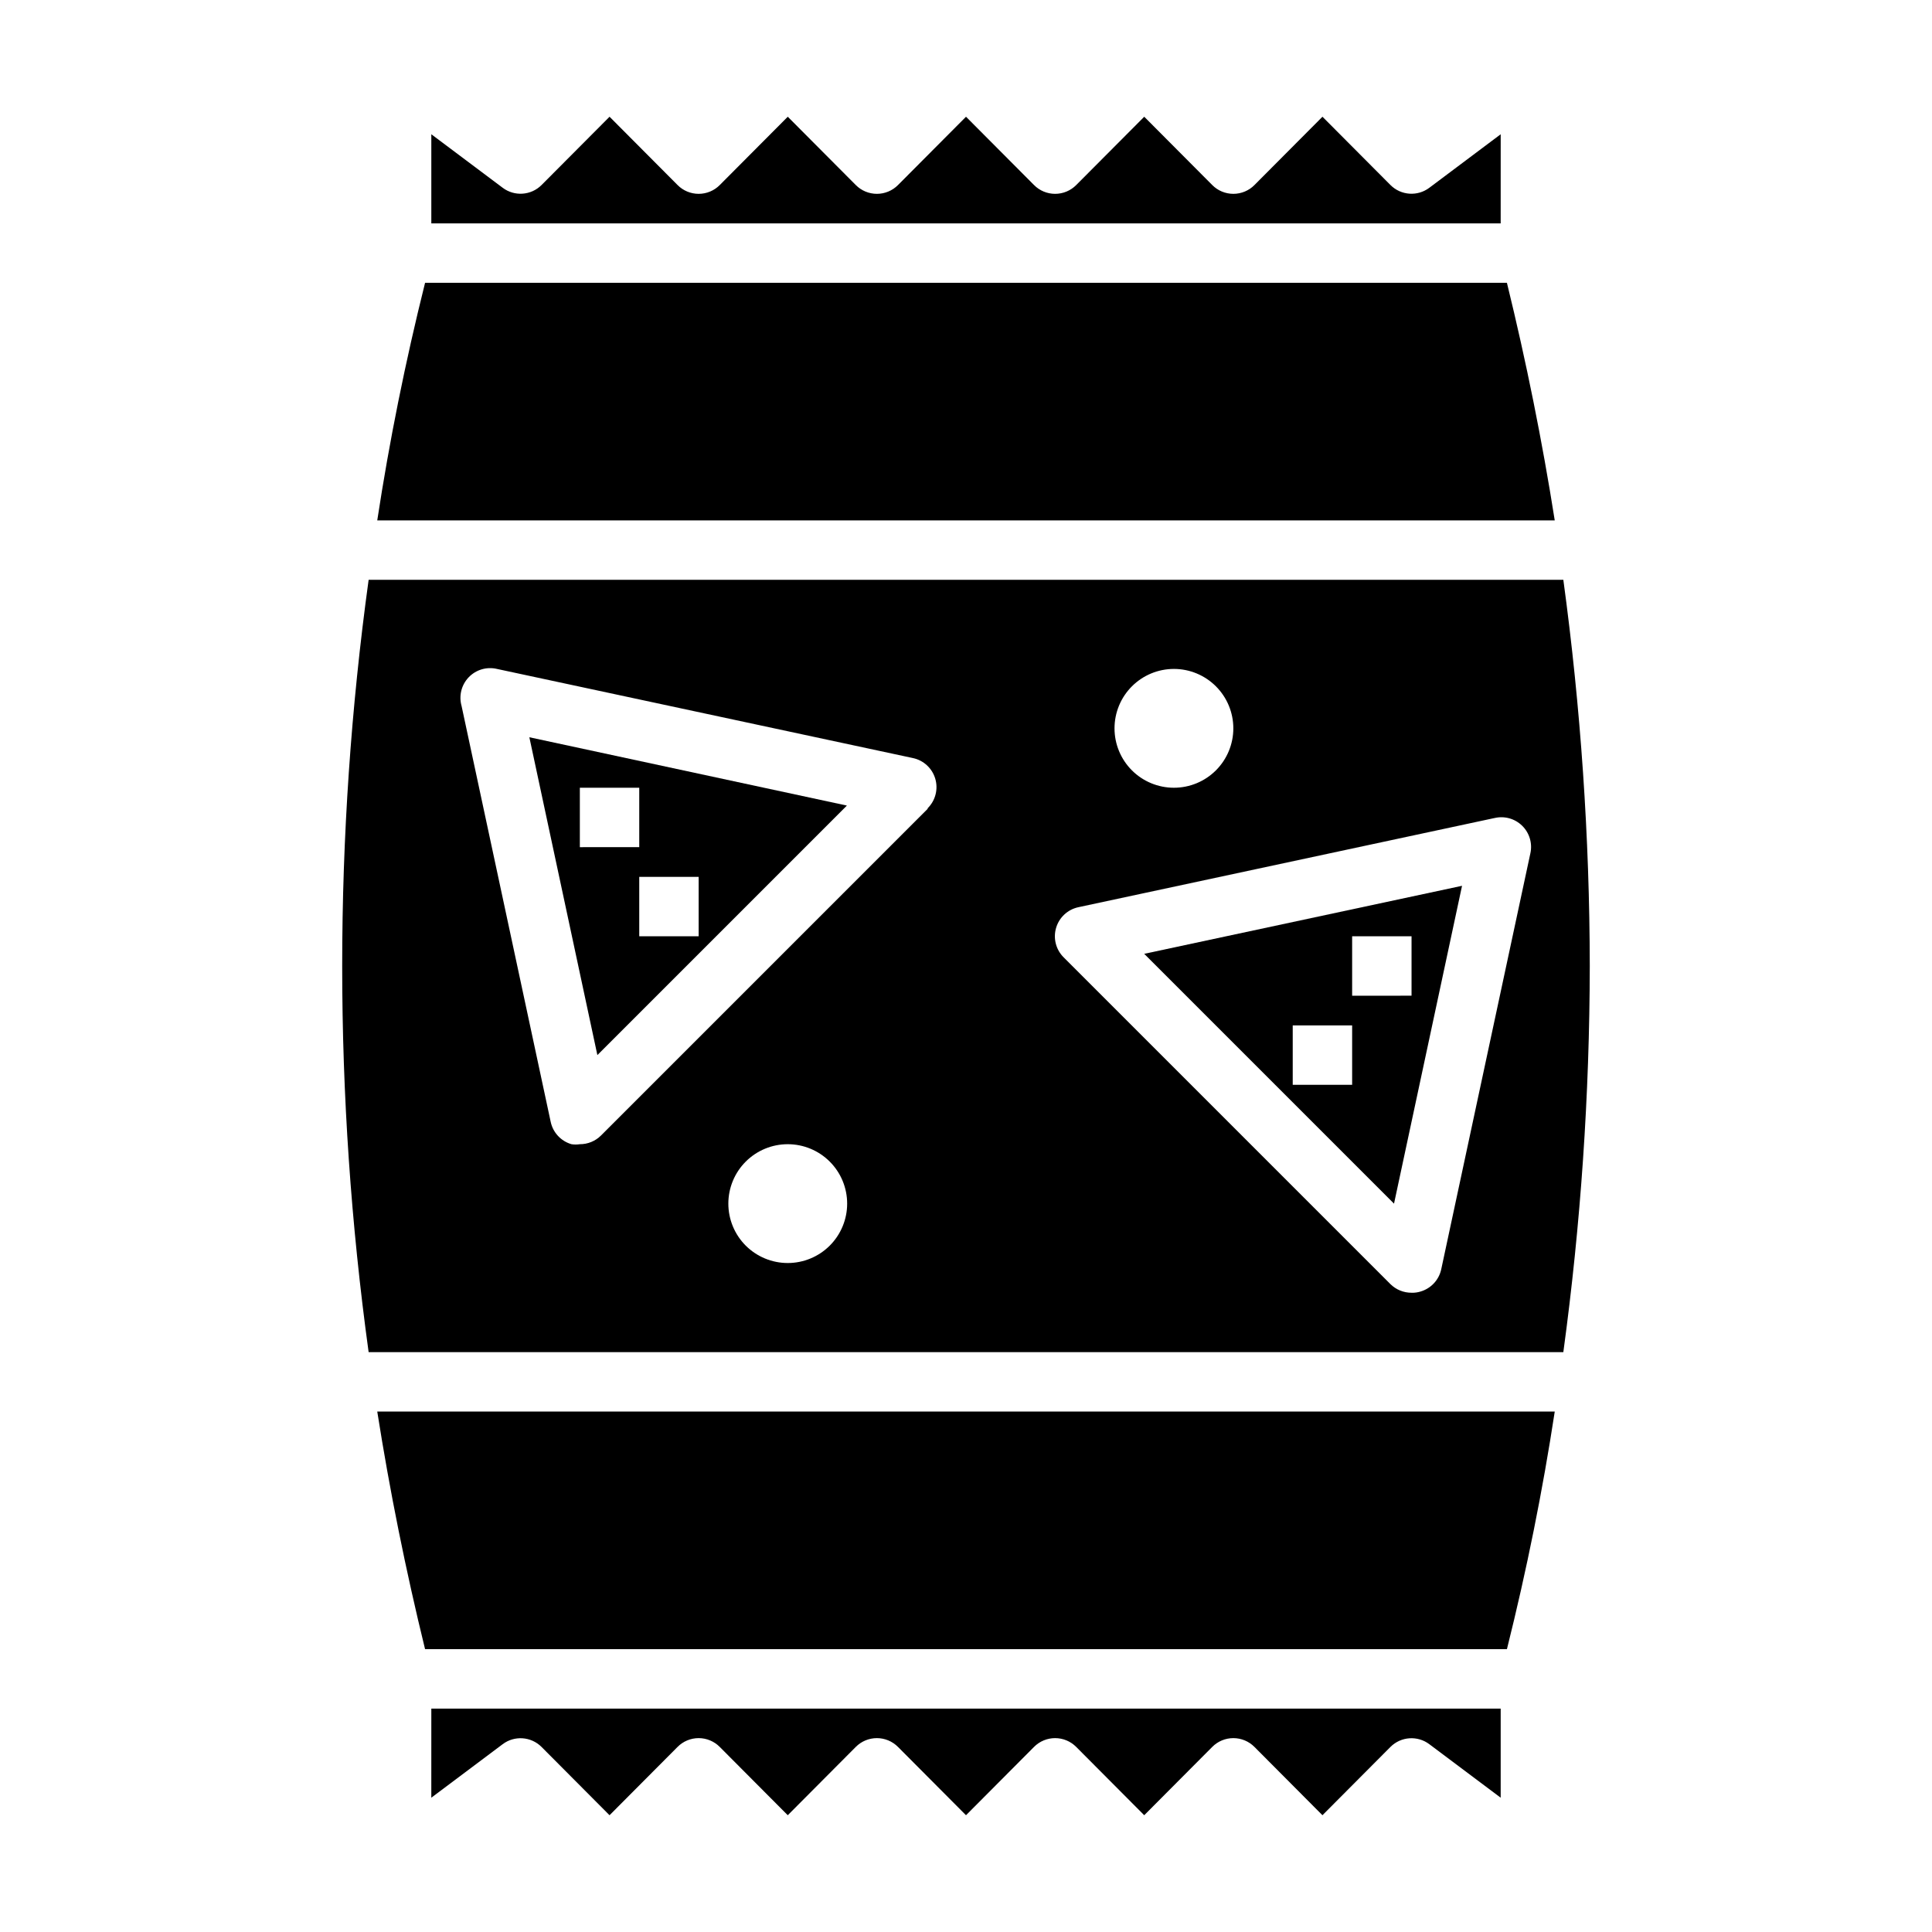
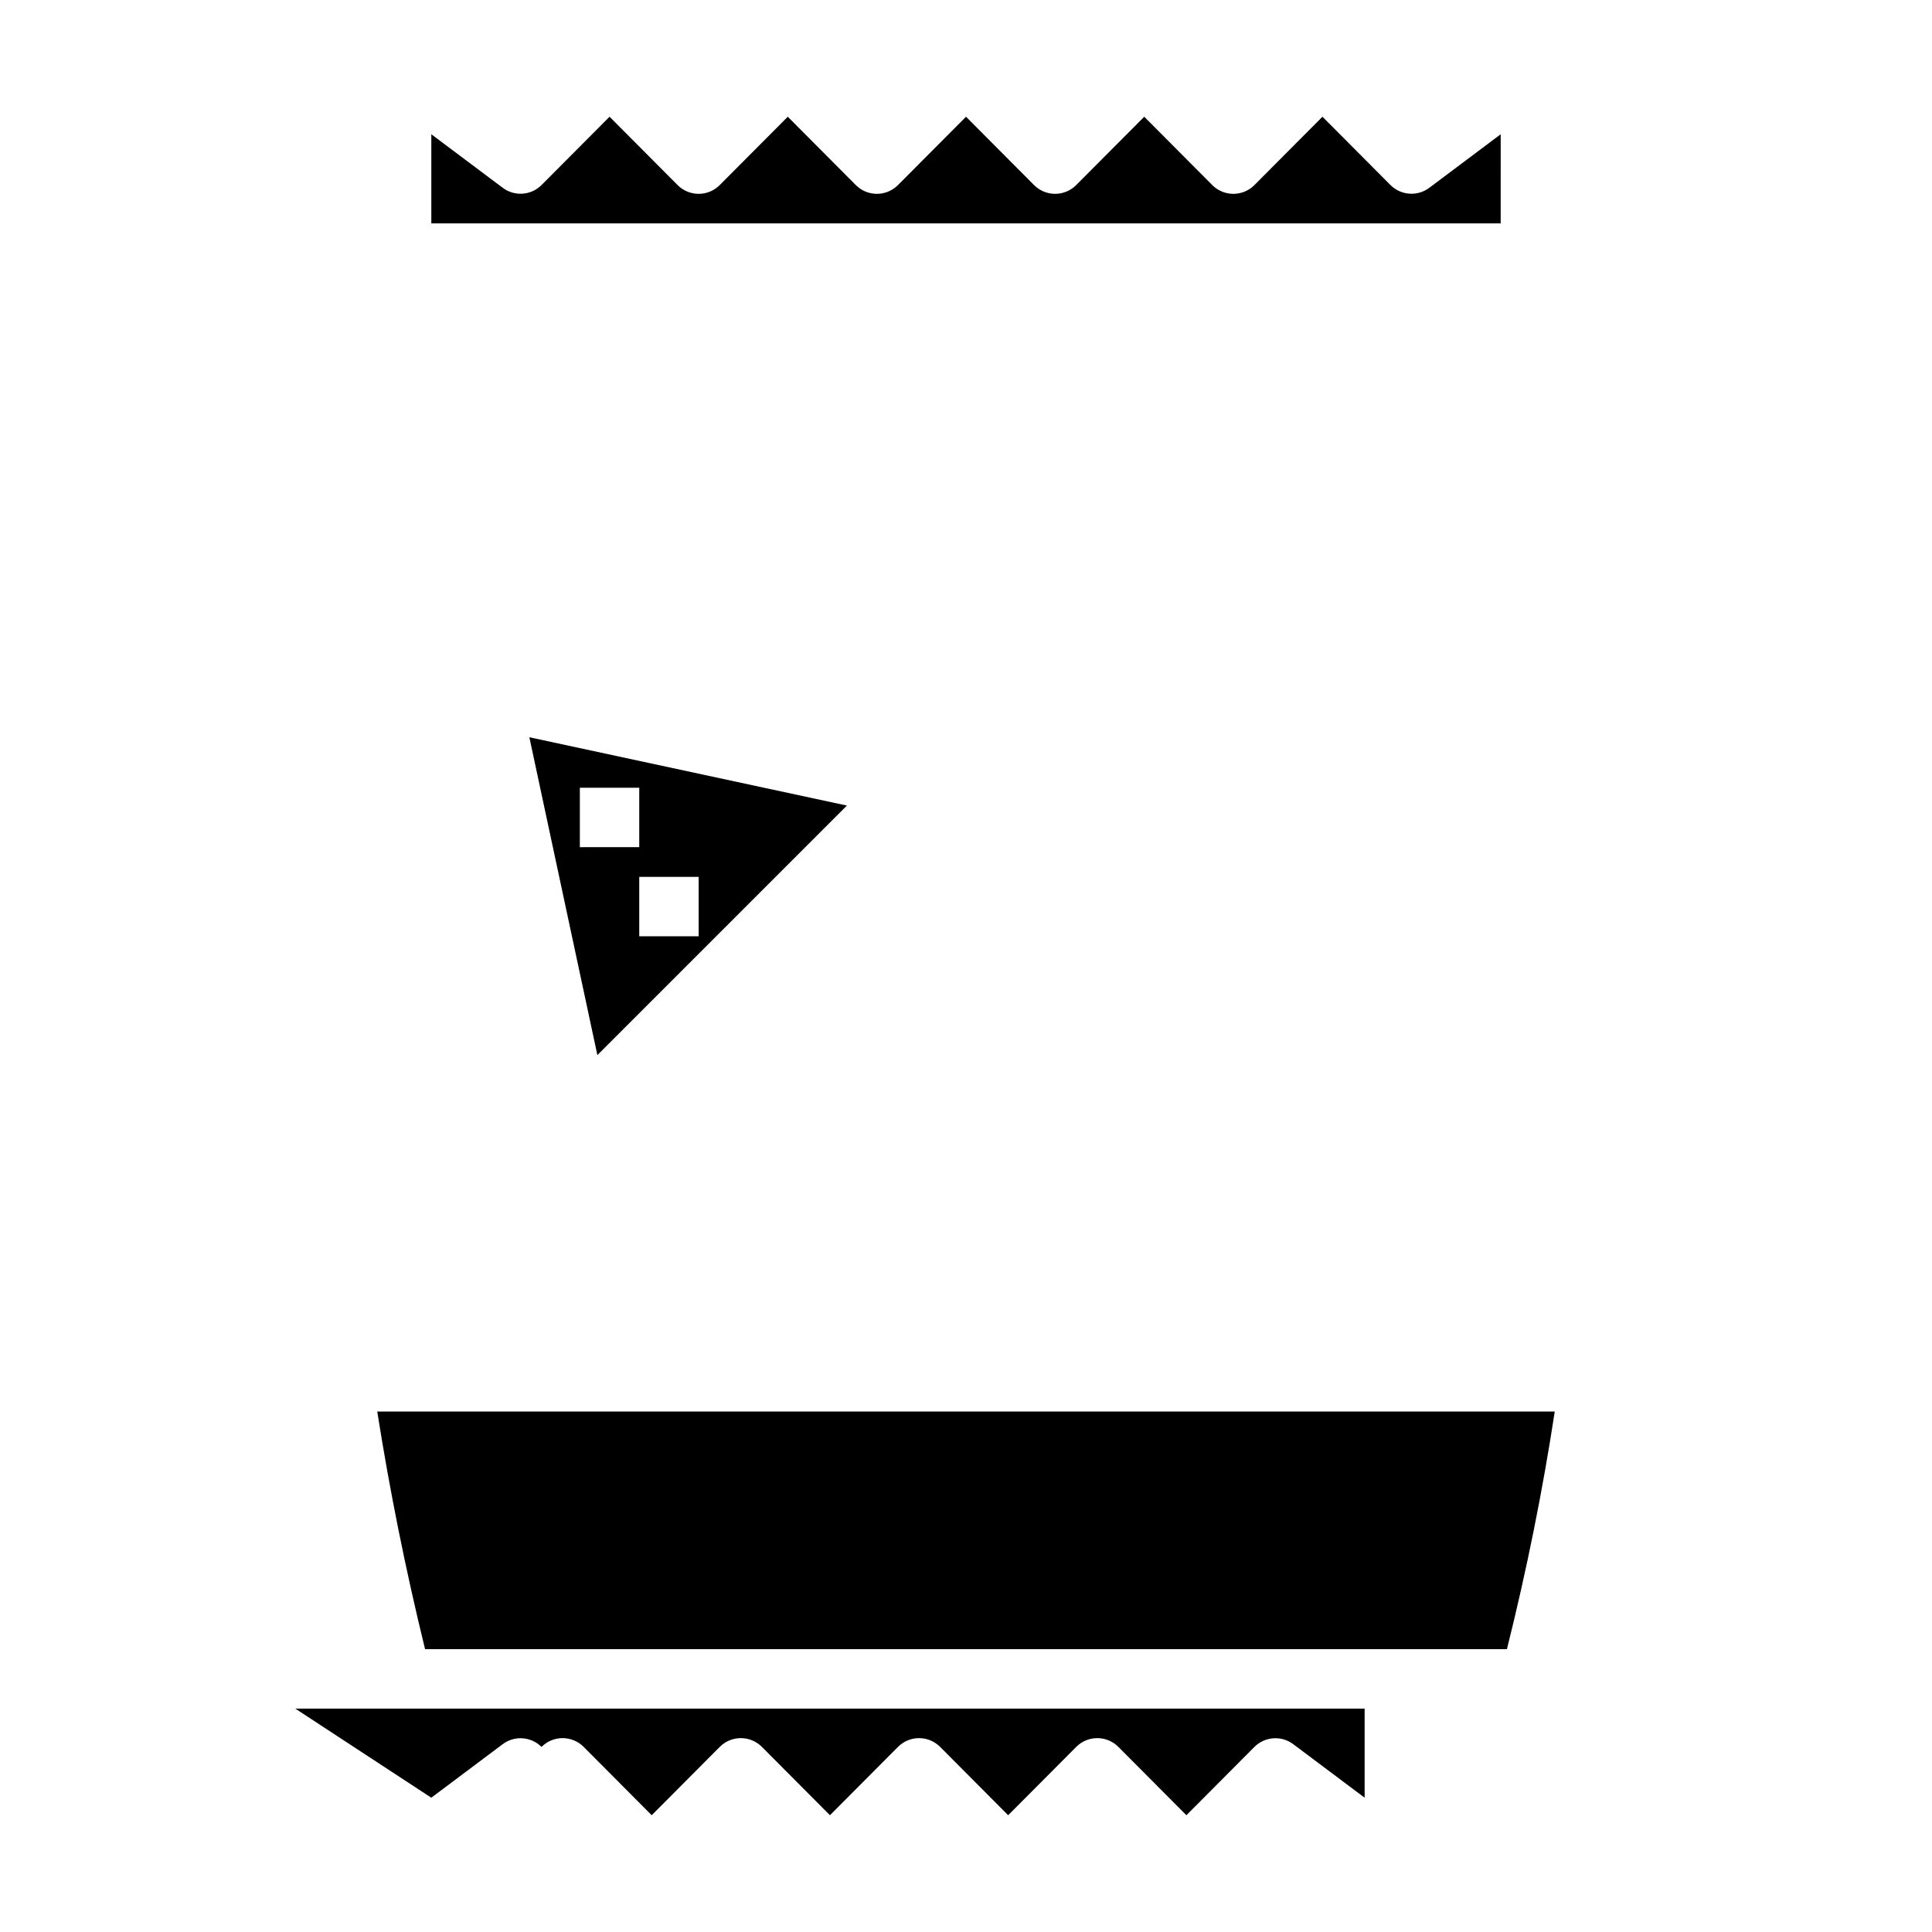
<svg xmlns="http://www.w3.org/2000/svg" fill="#000000" width="800px" height="800px" version="1.1" viewBox="144 144 512 512">
  <g>
-     <path d="m543.35 218.94h-286.7c-5.246 20.992-9.473 41.984-12.676 62.977h312.05c-3.309-20.992-7.531-41.984-12.676-62.977z" />
    <path d="m302.31 423.61 66.125-66.125-84.152-18.105zm26.84-31.488h-15.742v-15.742h15.742zm-15.742-39.359v15.742l-15.742 0.004v-15.746z" />
    <path d="m256.65 581.05h286.7c5.246-20.992 9.473-41.984 12.676-62.977h-312.05c3.305 20.992 7.531 41.984 12.672 62.977z" />
-     <path d="m558.3 297.66h-316.61c-9.34 67.902-9.34 136.77 0 204.67h316.61c4.617-33.918 6.957-68.105 7.008-102.34-0.051-34.23-2.391-68.422-7.008-102.34zm-103.2 23.613c4.176 0 8.18 1.66 11.133 4.613s4.613 6.957 4.613 11.133c0 4.176-1.66 8.18-4.613 11.133s-6.957 4.609-11.133 4.609c-4.176 0-8.18-1.656-11.133-4.609s-4.609-6.957-4.609-11.133c0-4.176 1.656-8.18 4.609-11.133s6.957-4.613 11.133-4.613zm-102.34 157.44c-4.176 0-8.18-1.66-11.133-4.609-2.953-2.953-4.609-6.961-4.609-11.133 0-4.176 1.656-8.184 4.609-11.133 2.953-2.953 6.957-4.613 11.133-4.613s8.18 1.66 11.133 4.613c2.953 2.949 4.613 6.957 4.613 11.133 0 4.172-1.66 8.18-4.613 11.133-2.953 2.949-6.957 4.609-11.133 4.609zm37.078-120.36-86.594 86.594c-1.484 1.473-3.496 2.293-5.586 2.281-0.73 0.113-1.477 0.113-2.207 0-2.781-0.805-4.898-3.07-5.508-5.902l-23.617-110.21v-0.004c-0.773-2.684-0.062-5.578 1.863-7.606 1.926-2.023 4.781-2.875 7.504-2.234l110.21 23.617c2.84 0.59 5.125 2.691 5.949 5.473s0.051 5.793-2.012 7.832zm159.72 11.809-23.617 110.21c-0.609 2.832-2.727 5.102-5.508 5.906-0.766 0.234-1.562 0.344-2.363 0.312-2.09 0.012-4.102-0.809-5.59-2.281l-86.594-86.594h0.004c-2.062-2.039-2.836-5.047-2.012-7.828 0.82-2.781 3.106-4.887 5.945-5.477l110.21-23.617 0.004 0.004c2.641-0.637 5.422 0.133 7.359 2.039s2.758 4.676 2.164 7.328z" />
-     <path d="m258.3 620.41 18.895-14.168c3.133-2.371 7.531-2.066 10.312 0.707l18.027 18.105 18.027-18.105c1.477-1.488 3.488-2.328 5.586-2.328 2.102 0 4.113 0.84 5.59 2.328l18.027 18.105 18.027-18.105c1.477-1.488 3.492-2.328 5.59-2.328 2.098 0 4.109 0.84 5.59 2.328l18.027 18.105 18.027-18.105c1.477-1.488 3.488-2.328 5.586-2.328 2.102 0 4.113 0.84 5.59 2.328l18.027 18.105 18.027-18.105c1.477-1.488 3.488-2.328 5.59-2.328 2.098 0 4.109 0.84 5.59 2.328l18.023 18.105 18.027-18.105c2.781-2.773 7.18-3.078 10.312-0.707l18.895 14.168v-23.613h-283.39z" />
-     <path d="m513.43 462.98 18.027-84.234-84.23 18.027zm-11.098-70.852h15.742v15.742l-15.742 0.004zm0 23.617v15.742l-15.746 0.004v-15.746z" />
+     <path d="m258.3 620.41 18.895-14.168c3.133-2.371 7.531-2.066 10.312 0.707c1.477-1.488 3.488-2.328 5.586-2.328 2.102 0 4.113 0.84 5.59 2.328l18.027 18.105 18.027-18.105c1.477-1.488 3.492-2.328 5.59-2.328 2.098 0 4.109 0.84 5.59 2.328l18.027 18.105 18.027-18.105c1.477-1.488 3.488-2.328 5.586-2.328 2.102 0 4.113 0.84 5.59 2.328l18.027 18.105 18.027-18.105c1.477-1.488 3.488-2.328 5.59-2.328 2.098 0 4.109 0.84 5.59 2.328l18.023 18.105 18.027-18.105c2.781-2.773 7.18-3.078 10.312-0.707l18.895 14.168v-23.613h-283.39z" />
    <path d="m541.7 179.58-18.895 14.168c-3.133 2.371-7.531 2.07-10.312-0.707l-18.027-18.105-18.027 18.105h0.004c-1.48 1.492-3.492 2.328-5.59 2.328-2.102 0-4.113-0.836-5.59-2.328l-18.027-18.105-18.027 18.105c-1.477 1.492-3.488 2.328-5.59 2.328-2.098 0-4.109-0.836-5.586-2.328l-18.027-18.105-18.027 18.105c-1.48 1.492-3.492 2.328-5.59 2.328-2.098 0-4.113-0.836-5.59-2.328l-18.027-18.105-18.027 18.105c-1.477 1.492-3.488 2.328-5.59 2.328-2.098 0-4.109-0.836-5.586-2.328l-18.027-18.105-18.027 18.105c-2.781 2.777-7.18 3.078-10.312 0.707l-18.895-14.168v23.617h283.39z" />
  </g>
</svg>